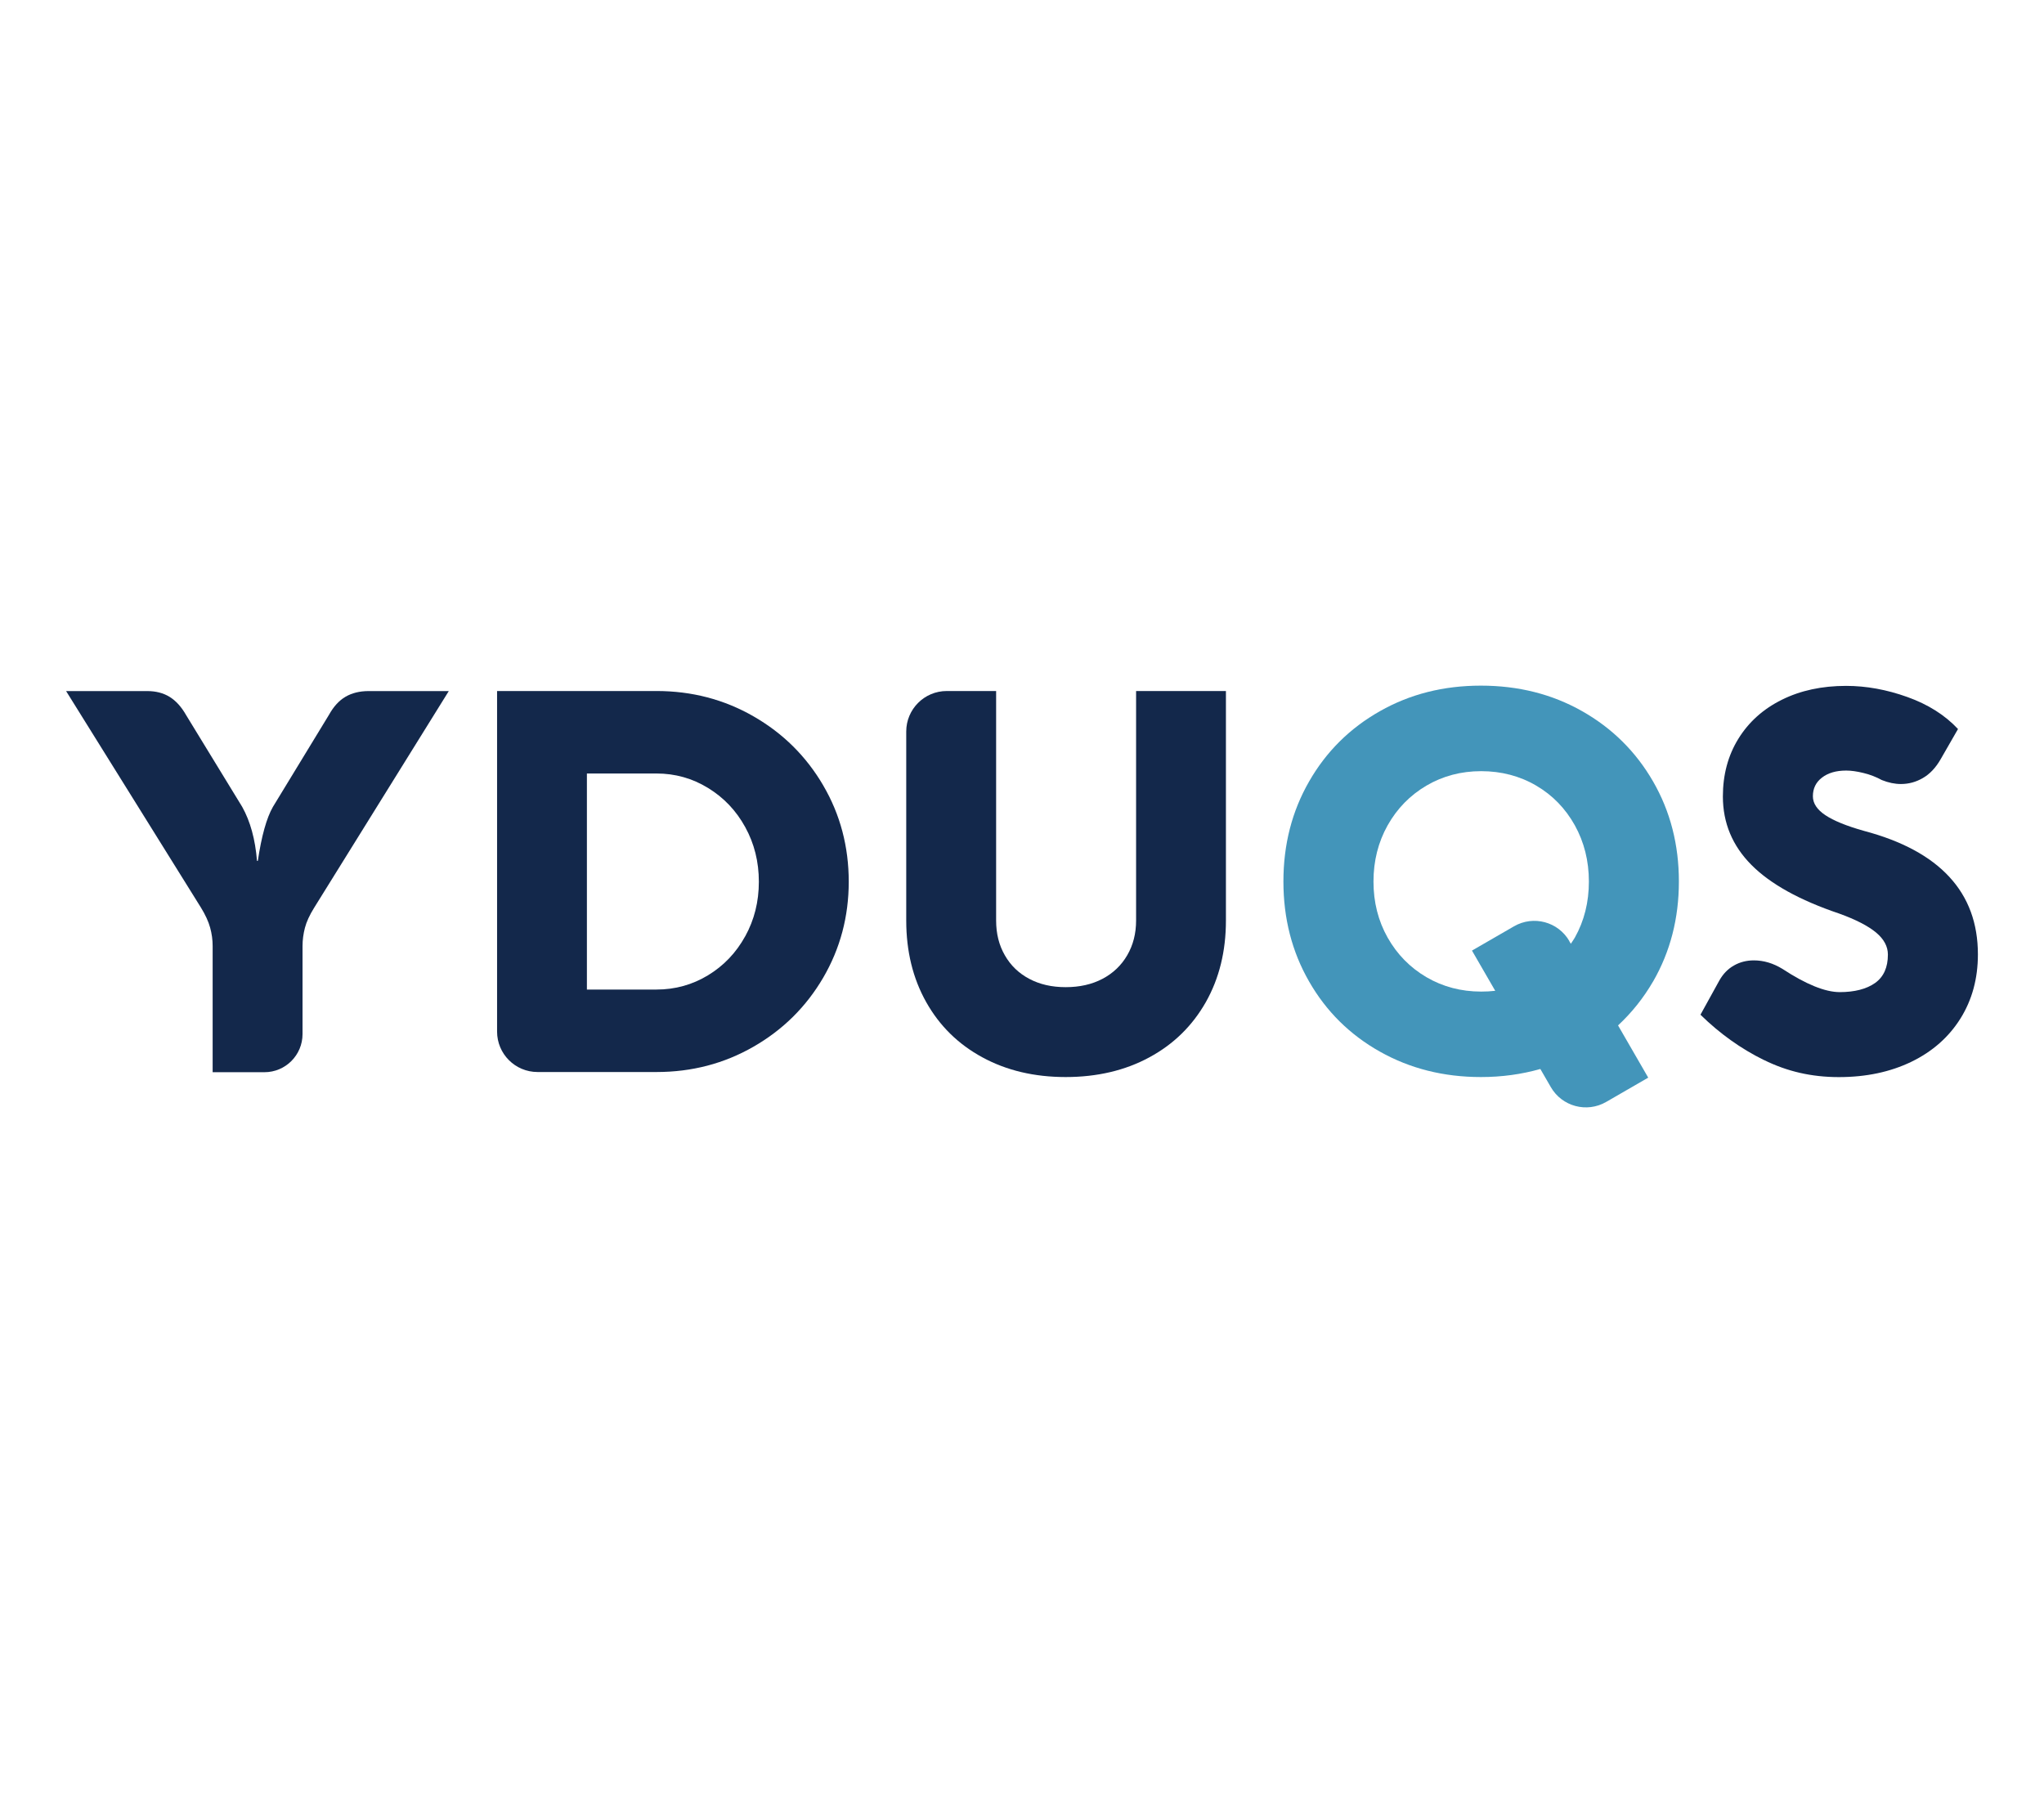
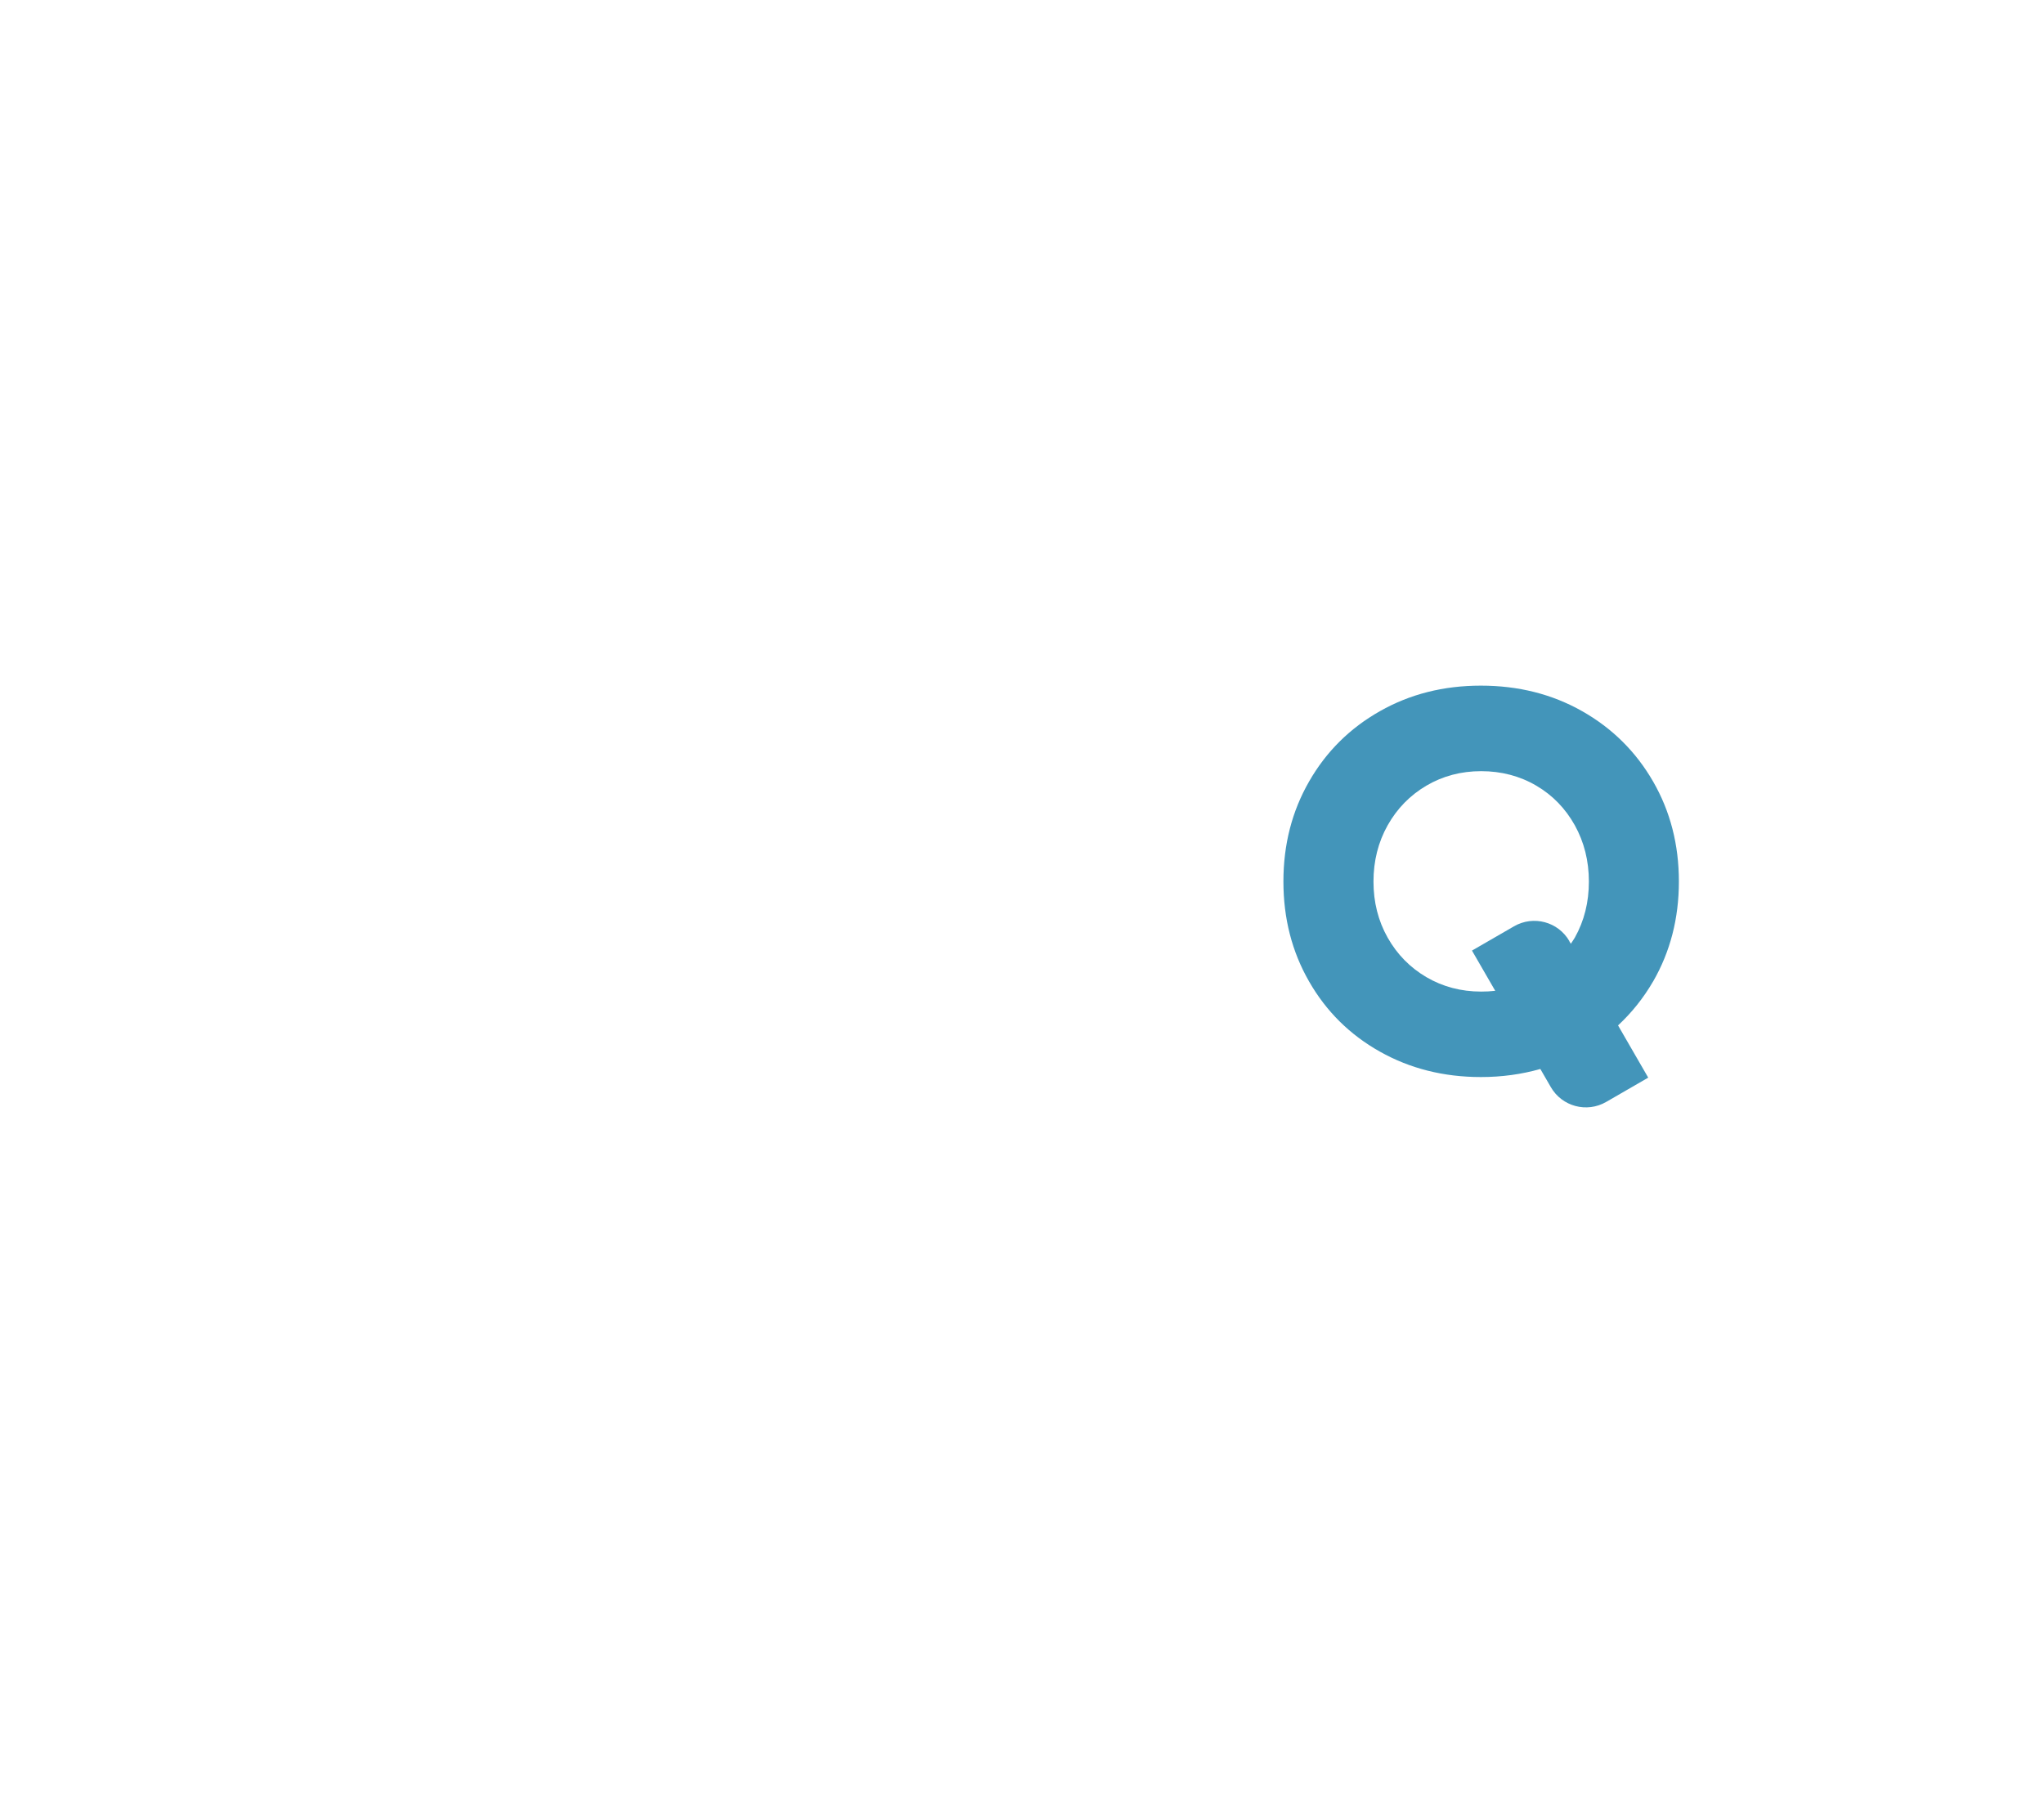
<svg xmlns="http://www.w3.org/2000/svg" id="a" data-name="Calque 1" viewBox="0 0 342 300">
  <defs>
    <style>
      .b {
        fill: #4395ba;
      }

      .c {
        fill: #13284b;
      }
    </style>
  </defs>
  <path class="b" d="M262.59,157.47c-1.87-3.25-6.02-4.36-9.27-2.48l-7.03,4.06,3.89,6.73c-.76.09-1.54.13-2.35.13-3.36,0-6.42-.81-9.16-2.41-2.74-1.61-4.91-3.82-6.49-6.62-1.58-2.8-2.37-5.93-2.37-9.38s.79-6.59,2.37-9.41c1.58-2.81,3.75-5.03,6.49-6.64,2.74-1.61,5.8-2.42,9.16-2.42s6.47.81,9.21,2.42c2.74,1.6,4.89,3.83,6.46,6.64,1.56,2.82,2.35,5.95,2.35,9.41s-.78,6.58-2.35,9.38c-.21.36-.45.69-.67,1.03l-.26-.44ZM276.59,164.23c2.88-4.99,4.32-10.57,4.32-16.74s-1.44-11.75-4.32-16.74c-2.88-4.99-6.84-8.91-11.87-11.76-5.03-2.85-10.68-4.27-16.94-4.27s-11.86,1.42-16.89,4.27c-5.04,2.85-8.99,6.77-11.85,11.76-2.87,4.99-4.3,10.56-4.3,16.74s1.43,11.75,4.3,16.74c2.86,4.99,6.81,8.9,11.85,11.73,5.03,2.83,10.66,4.25,16.89,4.25,3.51,0,6.82-.46,9.95-1.35l1.75,3.03c1.87,3.25,6.02,4.36,9.27,2.48l7.03-4.06-5.05-8.74c2.28-2.12,4.24-4.56,5.86-7.35" />
  <g>
-     <path class="c" d="M190.09,115.62v38.4c0,2.19-.5,4.12-1.49,5.82-.99,1.7-2.37,3.01-4.14,3.94-1.77.93-3.82,1.39-6.15,1.39s-4.33-.46-6.09-1.39c-1.76-.93-3.12-2.24-4.09-3.94-.98-1.69-1.46-3.63-1.46-5.82v-38.4h-8.26c-3.75,0-6.78,3.04-6.78,6.78v31.62c0,5.13,1.11,9.68,3.34,13.65,2.23,3.97,5.36,7.05,9.4,9.24,4.04,2.2,8.69,3.3,13.94,3.3s9.95-1.1,14-3.3c4.06-2.19,7.2-5.28,9.45-9.24,2.24-3.97,3.36-8.52,3.36-13.65v-38.4h-15.04Z" />
-     <path class="c" d="M124.69,156.65c-1.52,2.76-3.59,4.93-6.22,6.53-2.62,1.59-5.5,2.39-8.63,2.39h-11.64v-36.15h11.64c3.13,0,6,.81,8.63,2.42,2.63,1.61,4.7,3.78,6.22,6.55,1.52,2.76,2.28,5.8,2.28,9.14s-.76,6.37-2.28,9.13M137.74,131.41c-2.85-4.87-6.73-8.72-11.66-11.55-4.92-2.83-10.34-4.24-16.23-4.24h-26.68v56.98c0,3.74,3.03,6.77,6.78,6.77h19.9c5.9,0,11.31-1.41,16.23-4.24,4.93-2.83,8.81-6.68,11.66-11.55,2.84-4.87,4.27-10.22,4.27-16.06s-1.42-11.24-4.27-16.1" />
-     <path class="c" d="M295.13,177.36c-3.86-1.9-7.4-4.43-10.61-7.58l3.18-5.76c.62-1.09,1.43-1.92,2.43-2.48,1-.57,2.11-.85,3.32-.85,1.65,0,3.24.48,4.78,1.42,3.95,2.59,7.16,3.89,9.6,3.89s4.48-.51,5.91-1.53c1.43-1.02,2.14-2.6,2.14-4.75,0-1.36-.66-2.59-1.99-3.7-1.33-1.1-3.38-2.16-6.15-3.16-6.64-2.24-11.54-4.96-14.71-8.16-3.17-3.2-4.76-7.01-4.76-11.44,0-3.63.86-6.85,2.59-9.65,1.73-2.8,4.15-4.98,7.28-6.53,3.12-1.55,6.71-2.32,10.75-2.32,3.36,0,6.78.62,10.24,1.86,3.47,1.24,6.29,3.02,8.48,5.36l-2.92,5.08c-.82,1.42-1.81,2.46-2.96,3.12-1.15.67-2.37,1-3.67,1-1.03,0-2.09-.22-3.19-.66-.97-.53-2-.93-3.1-1.19-1.09-.27-2.05-.4-2.87-.4-1.68,0-3.03.39-4.05,1.18-1.02.78-1.52,1.82-1.52,3.12,0,1.18.69,2.23,2.08,3.16,1.39.93,3.54,1.81,6.46,2.63,6.34,1.68,11.11,4.25,14.29,7.7,3.19,3.45,4.78,7.77,4.78,12.97,0,4.04-.97,7.61-2.92,10.73-1.95,3.11-4.68,5.52-8.2,7.23-3.53,1.71-7.58,2.57-12.15,2.57s-8.66-.95-12.52-2.86" />
-     <path class="c" d="M35.58,179.39v-21.11c0-1.03-.14-2.06-.42-3.07-.28-1.02-.79-2.13-1.53-3.34l-22.57-36.24h13.58c1.44,0,2.69.32,3.74.97,1.05.65,1.97,1.66,2.76,3.05l9.39,15.36c1.35,2.42,2.18,5.43,2.47,9.03h.14c.62-4.16,1.46-7.17,2.52-9.03l9.38-15.4c.77-1.39,1.69-2.4,2.77-3.03,1.08-.63,2.37-.95,3.87-.95h13.41l-22.52,36.24c-.77,1.24-1.29,2.36-1.55,3.37-.26,1-.4,2.02-.4,3.05v14.73c0,3.52-2.85,6.38-6.38,6.38h-8.67Z" />
-   </g>
+     </g>
</svg>